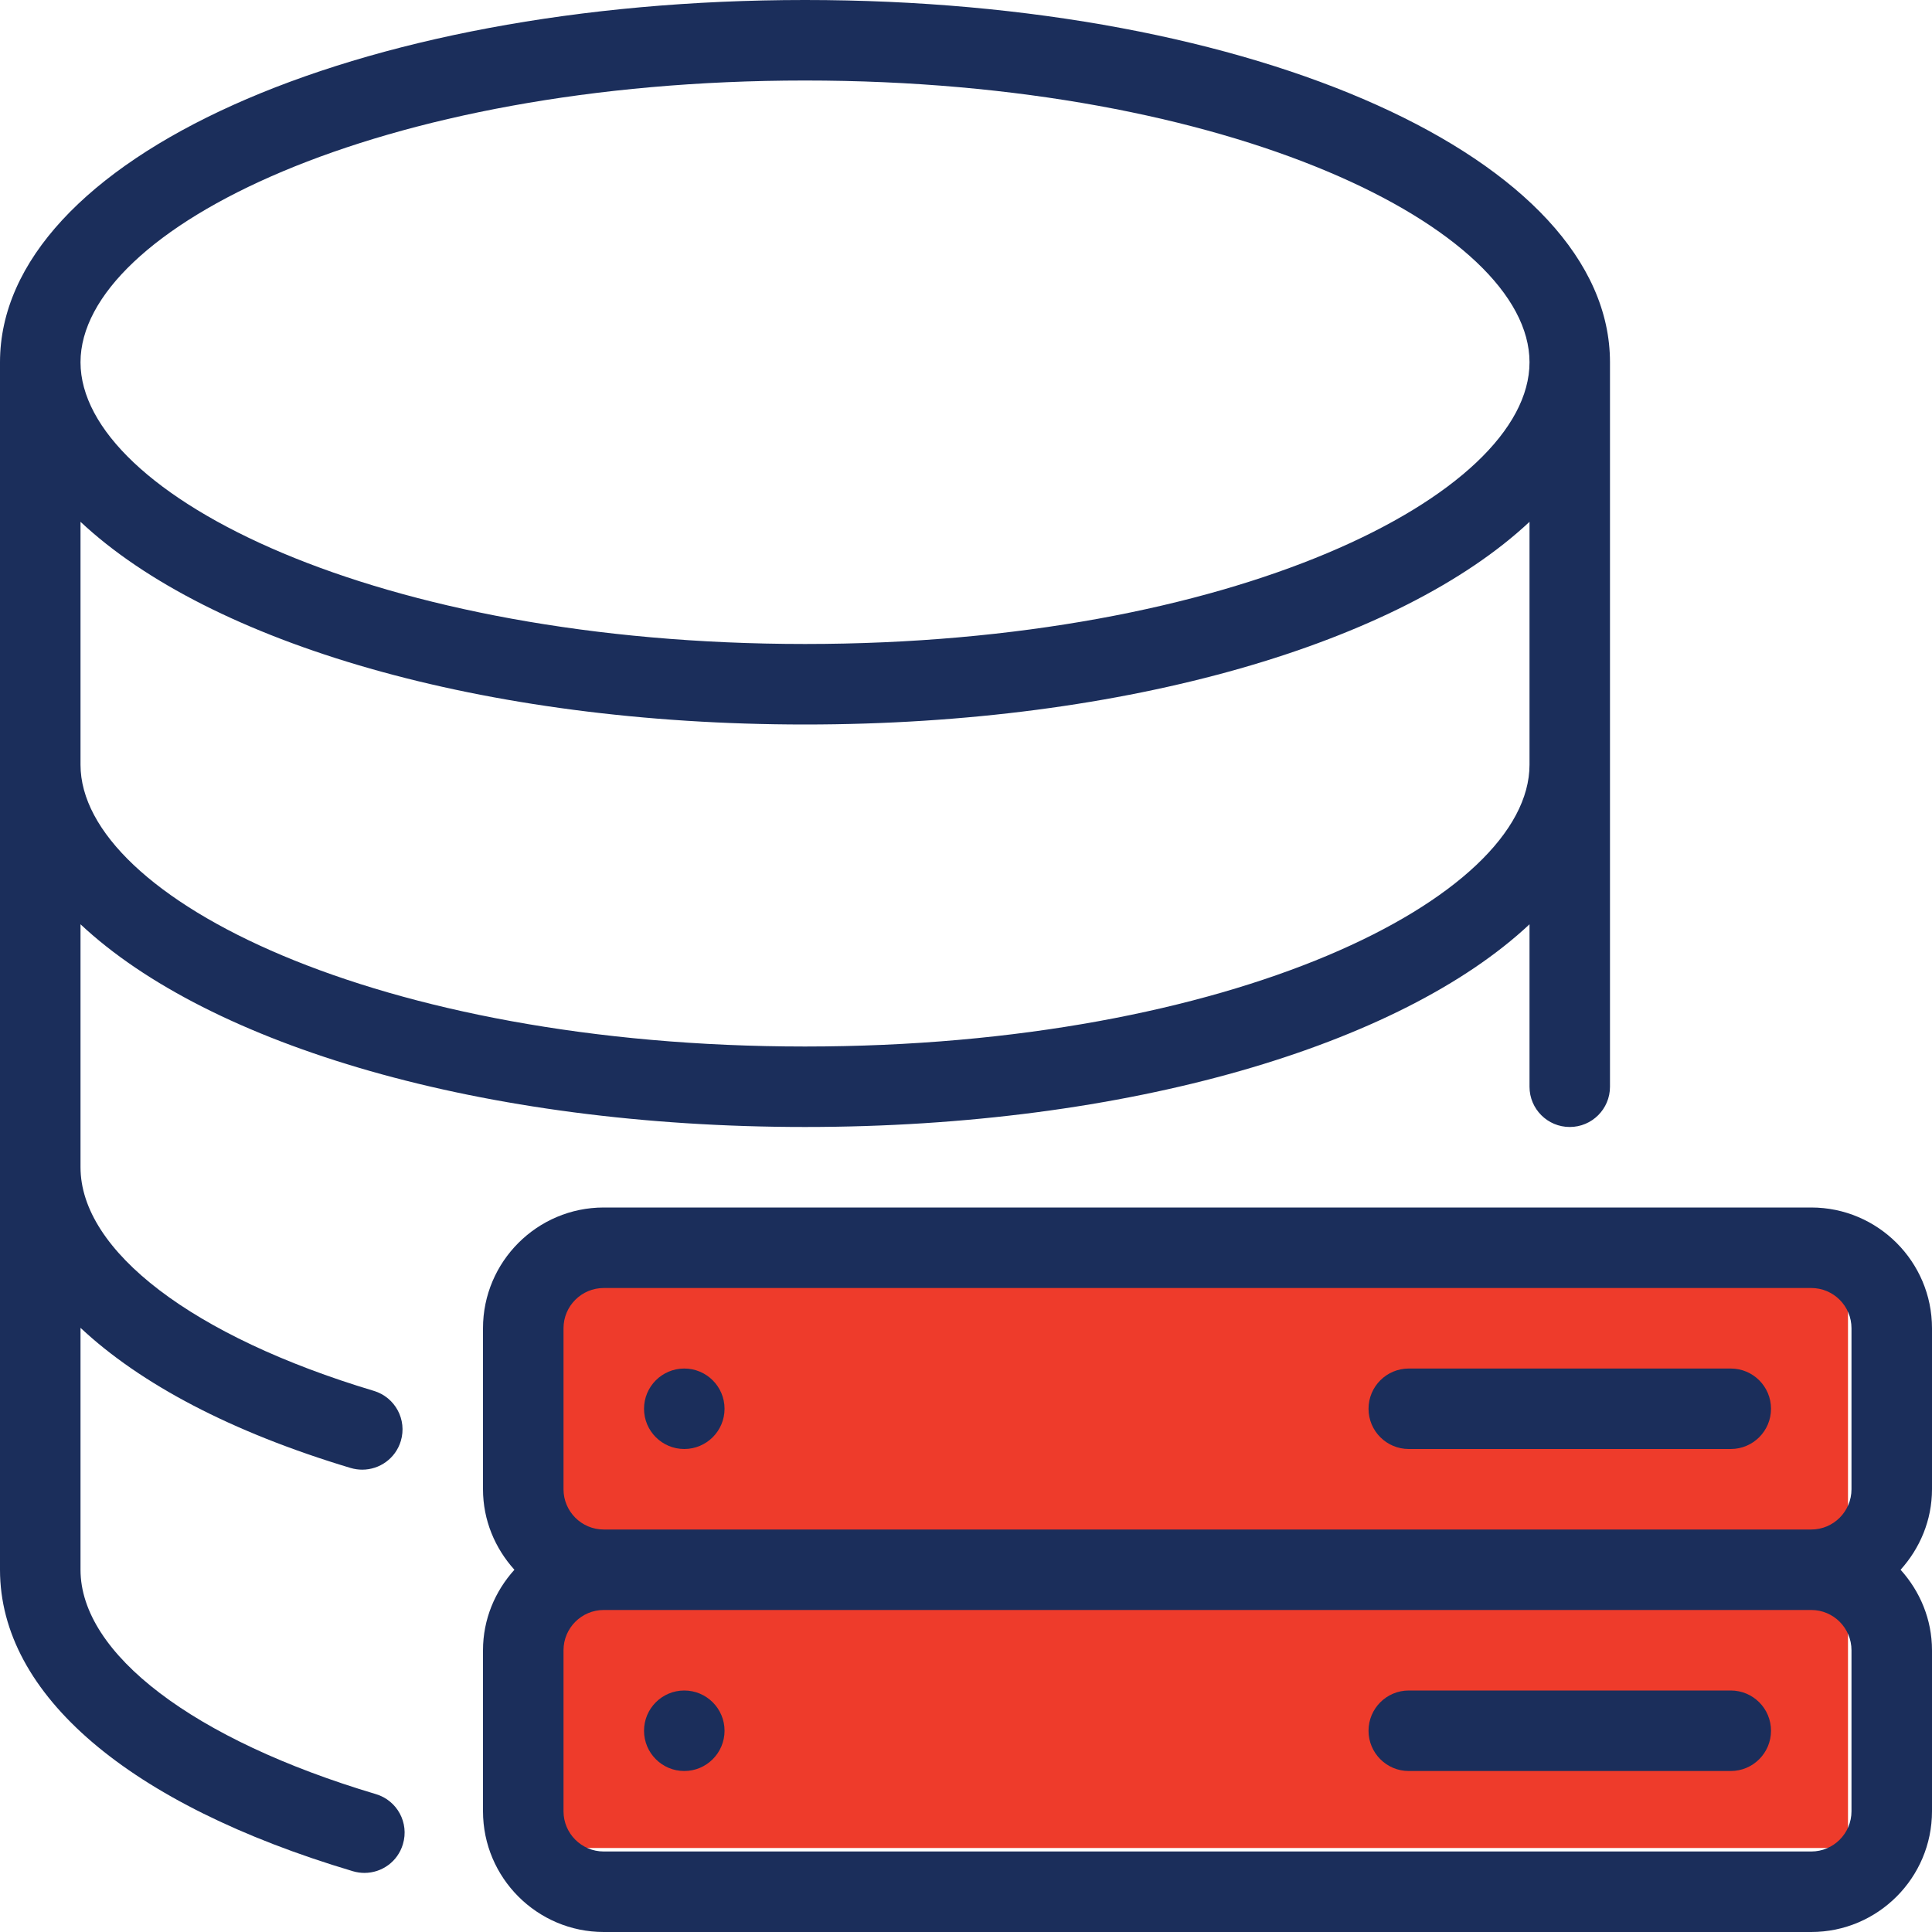
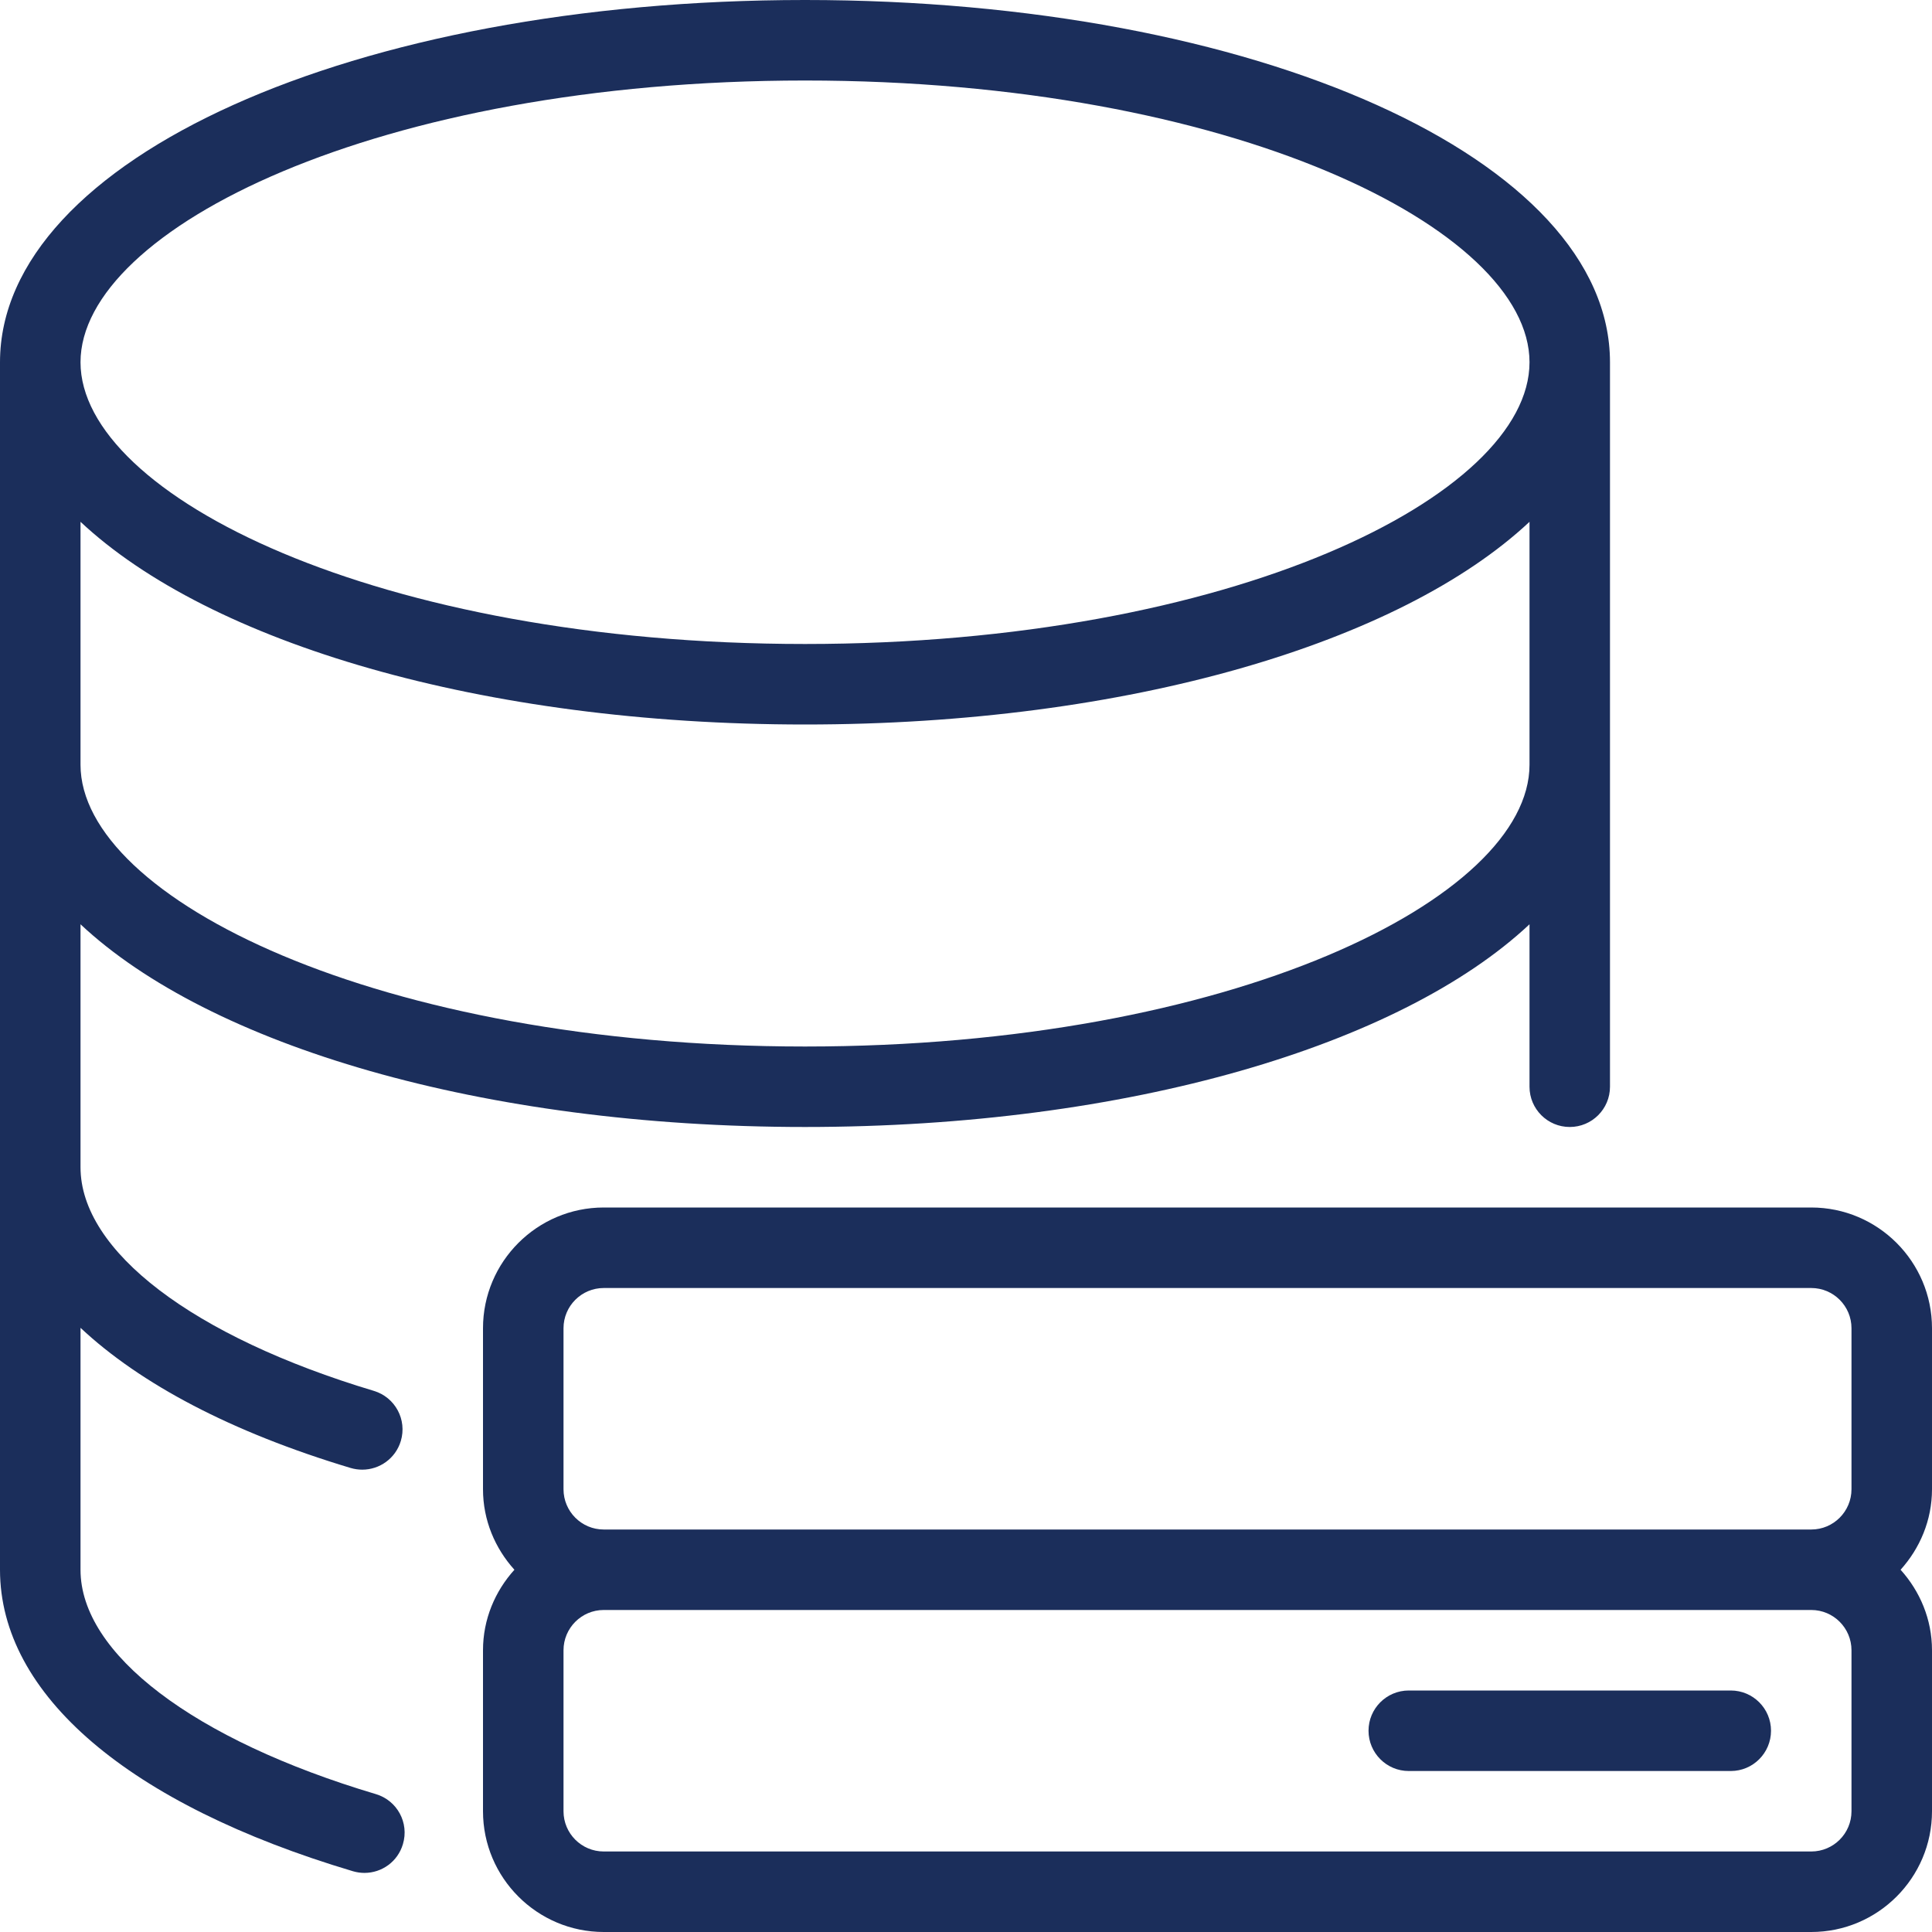
<svg xmlns="http://www.w3.org/2000/svg" width="46" height="46" viewBox="0 0 46 46" fill="none">
-   <rect x="13" y="30" width="31" height="14" fill="#EE3B2B" />
  <path d="M46 31.625C46 30.04 44.71 28.75 43.125 28.75H14.375C12.79 28.75 11.5 30.04 11.5 31.625V35.458C11.5 36.196 11.787 36.865 12.248 37.375C11.787 37.885 11.5 38.554 11.5 39.292V43.125C11.5 44.71 12.79 46 14.375 46H43.125C44.71 46 46 44.71 46 43.125V39.292C46 38.554 45.712 37.885 45.252 37.375C45.712 36.865 46 36.196 46 35.458V31.625ZM44.083 43.125C44.083 43.654 43.654 44.083 43.125 44.083H14.375C13.846 44.083 13.417 43.654 13.417 43.125V39.292C13.417 38.763 13.846 38.333 14.375 38.333H43.125C43.654 38.333 44.083 38.763 44.083 39.292V43.125ZM44.083 35.458C44.083 35.987 43.654 36.417 43.125 36.417H14.375C13.846 36.417 13.417 35.987 13.417 35.458V31.625C13.417 31.096 13.846 30.667 14.375 30.667H43.125C43.654 30.667 44.083 31.096 44.083 31.625V35.458Z" fill="#1B2E5B" />
  <path d="M8.949 42.717C4.612 41.425 1.917 39.378 1.917 37.375V31.615C3.341 32.949 5.507 34.099 8.349 34.952C8.441 34.979 8.535 34.992 8.625 34.992C9.037 34.992 9.418 34.726 9.543 34.31C9.696 33.802 9.409 33.269 8.901 33.116C4.592 31.824 1.917 29.785 1.917 27.791V22.007C4.989 24.886 11.471 26.833 19.167 26.833C26.862 26.833 33.344 24.886 36.417 22.007V25.875C36.417 26.404 36.846 26.833 37.375 26.833C37.904 26.833 38.333 26.404 38.333 25.875V8.625C38.333 3.789 29.913 0 19.167 0C8.42 0 0 3.789 0 8.625V37.375C0 40.348 3.063 42.962 8.403 44.553C8.495 44.58 8.587 44.593 8.677 44.593C9.091 44.593 9.47 44.325 9.593 43.909C9.746 43.401 9.457 42.868 8.949 42.717ZM19.167 1.917C29.333 1.917 36.417 5.453 36.417 8.625C36.417 11.797 29.333 15.333 19.167 15.333C9.001 15.333 1.917 11.797 1.917 8.625C1.917 5.453 9.001 1.917 19.167 1.917ZM1.917 12.424C4.989 15.303 11.471 17.25 19.167 17.25C26.862 17.25 33.344 15.303 36.417 12.424V18.208C36.417 21.381 29.333 24.917 19.167 24.917C9.001 24.917 1.917 21.381 1.917 18.208V12.424V12.424Z" fill="#1B2E5B" />
  <path d="M41.209 40.25H33.542C33.013 40.25 32.584 40.679 32.584 41.208C32.584 41.737 33.013 42.167 33.542 42.167H41.209C41.738 42.167 42.167 41.737 42.167 41.208C42.167 40.679 41.738 40.25 41.209 40.25Z" fill="#1B2E5B" />
-   <path d="M16.292 32.584C15.763 32.584 15.334 33.013 15.334 33.542C15.334 34.071 15.763 34.5 16.292 34.5C16.821 34.5 17.251 34.071 17.251 33.542C17.251 33.013 16.821 32.584 16.292 32.584Z" fill="#1B2E5B" />
-   <path d="M16.292 40.25C15.763 40.25 15.334 40.679 15.334 41.208C15.334 41.737 15.763 42.167 16.292 42.167C16.821 42.167 17.251 41.737 17.251 41.208C17.251 40.679 16.821 40.25 16.292 40.25Z" fill="#1B2E5B" />
-   <path d="M41.209 32.584H33.542C33.013 32.584 32.584 33.013 32.584 33.542C32.584 34.071 33.013 34.5 33.542 34.5H41.209C41.738 34.5 42.167 34.071 42.167 33.542C42.167 33.013 41.738 32.584 41.209 32.584Z" fill="#1B2E5B" />
</svg>